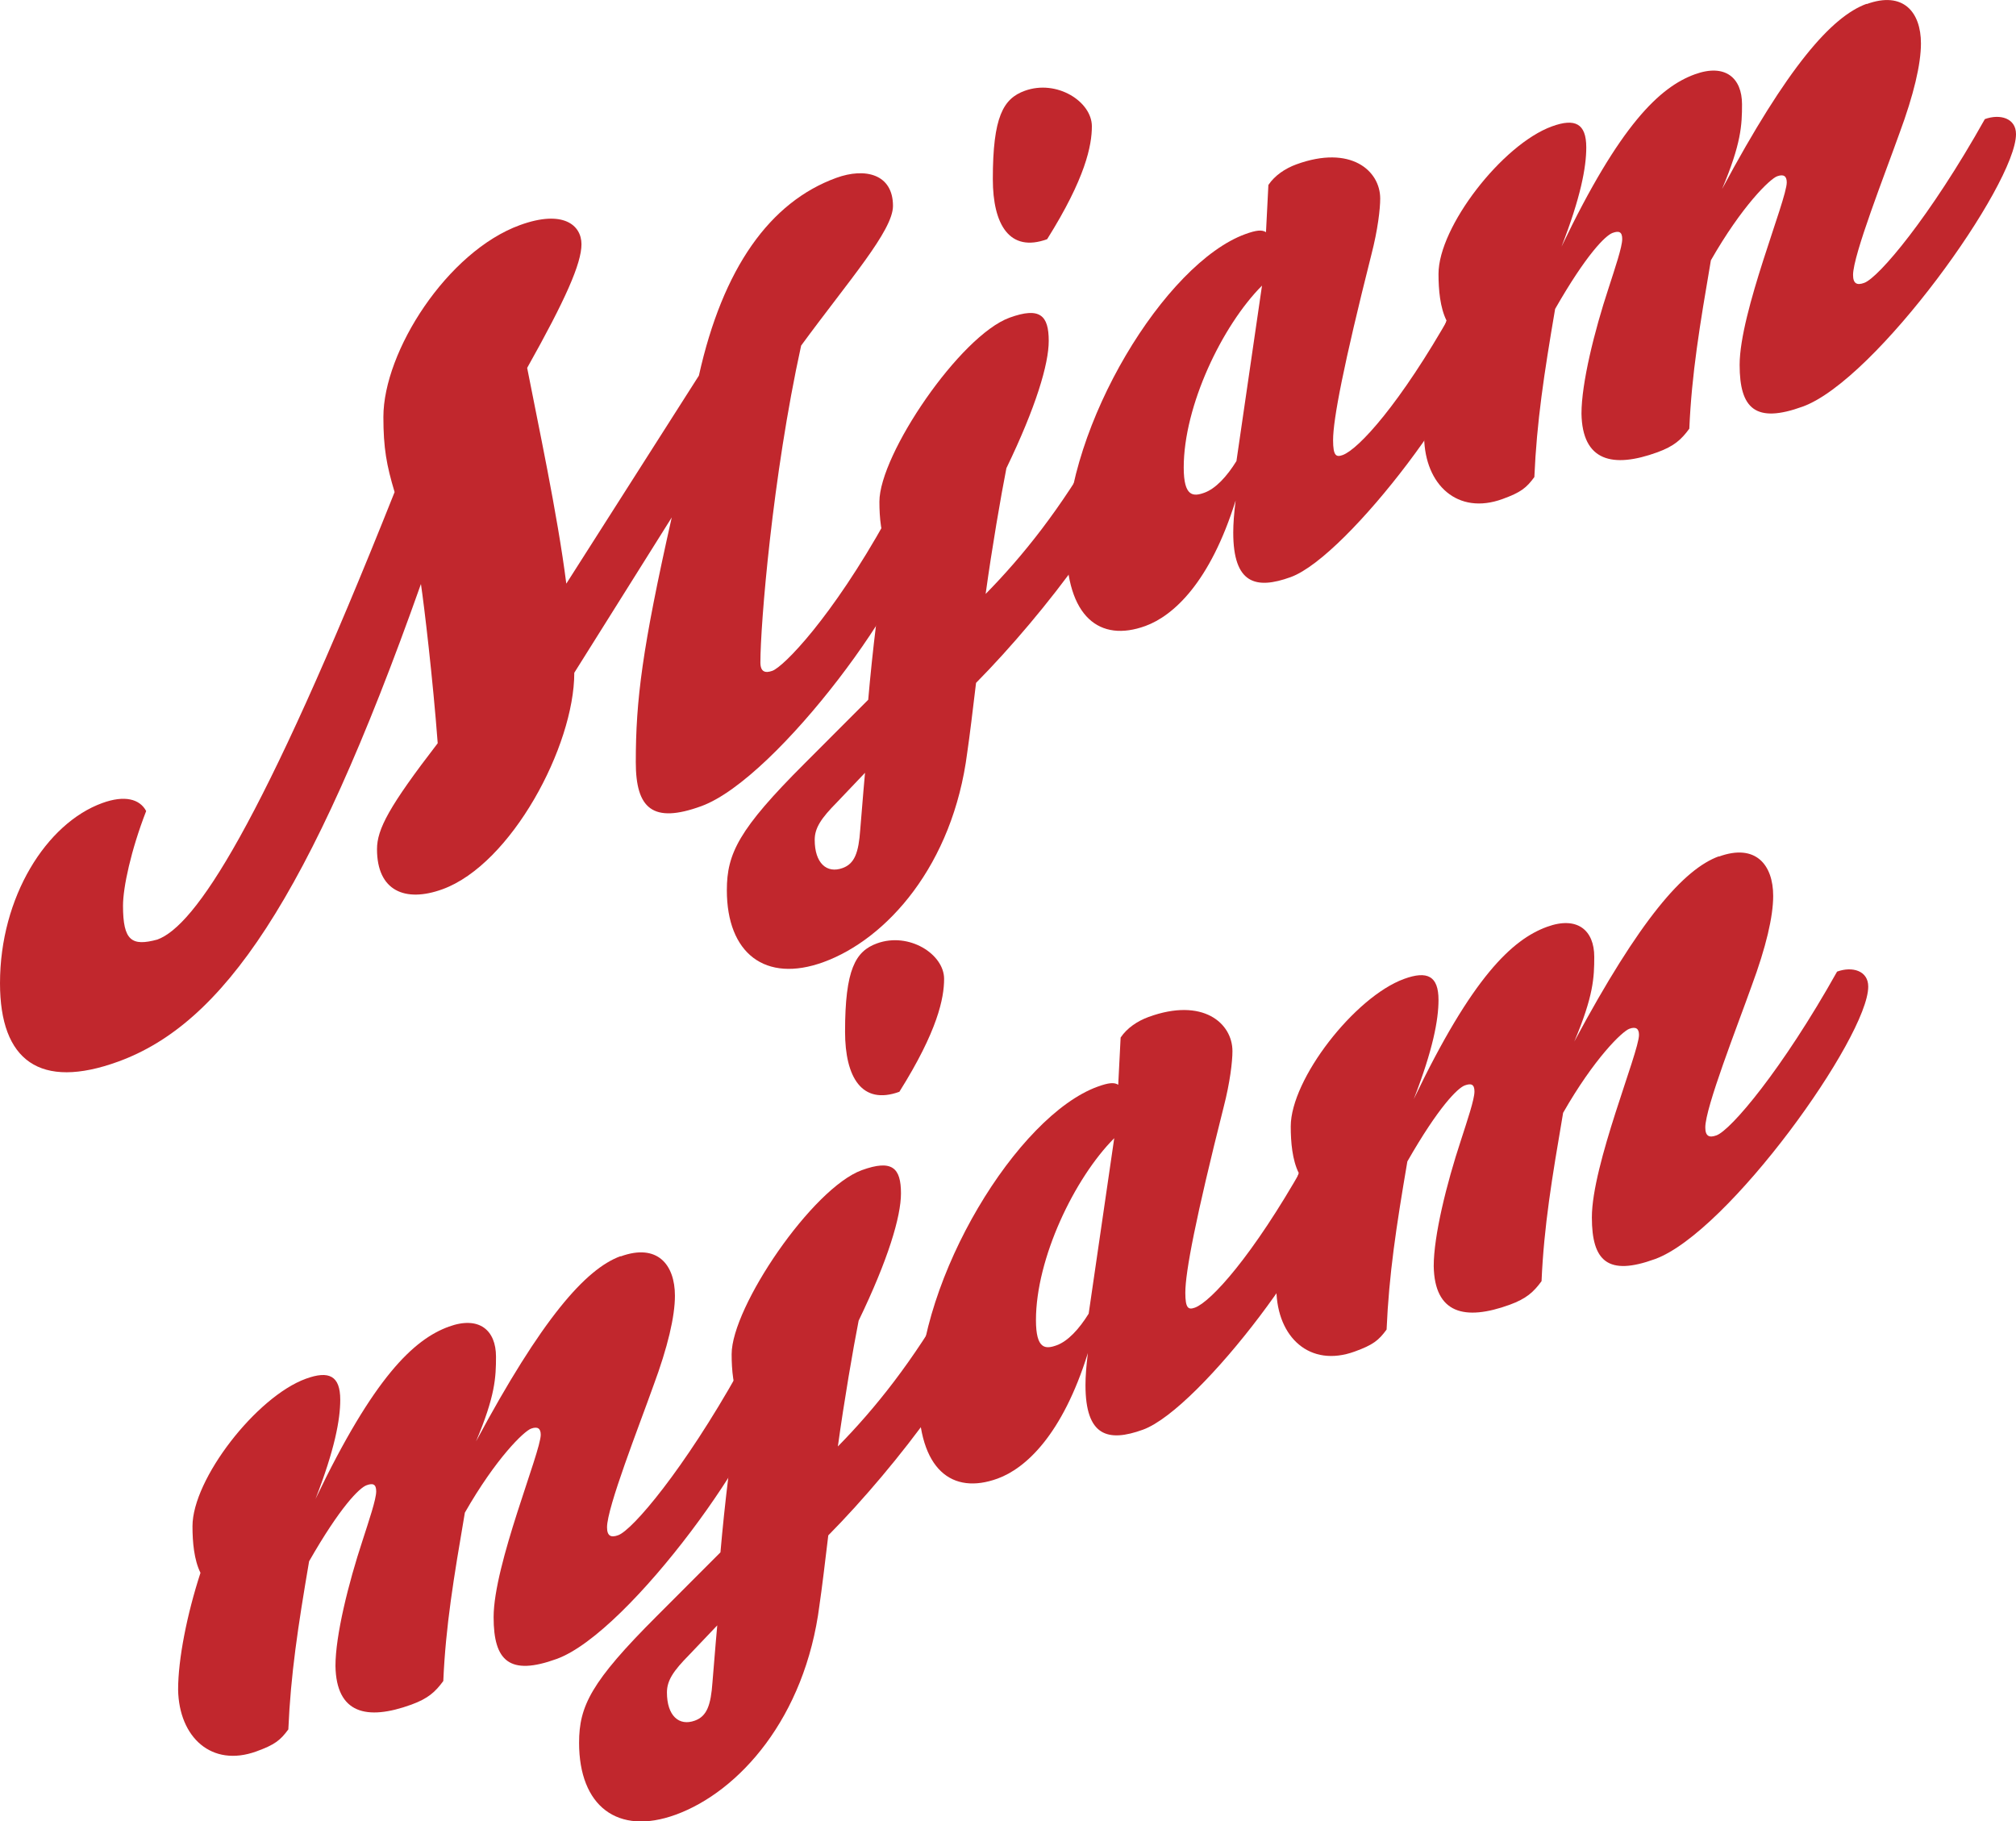
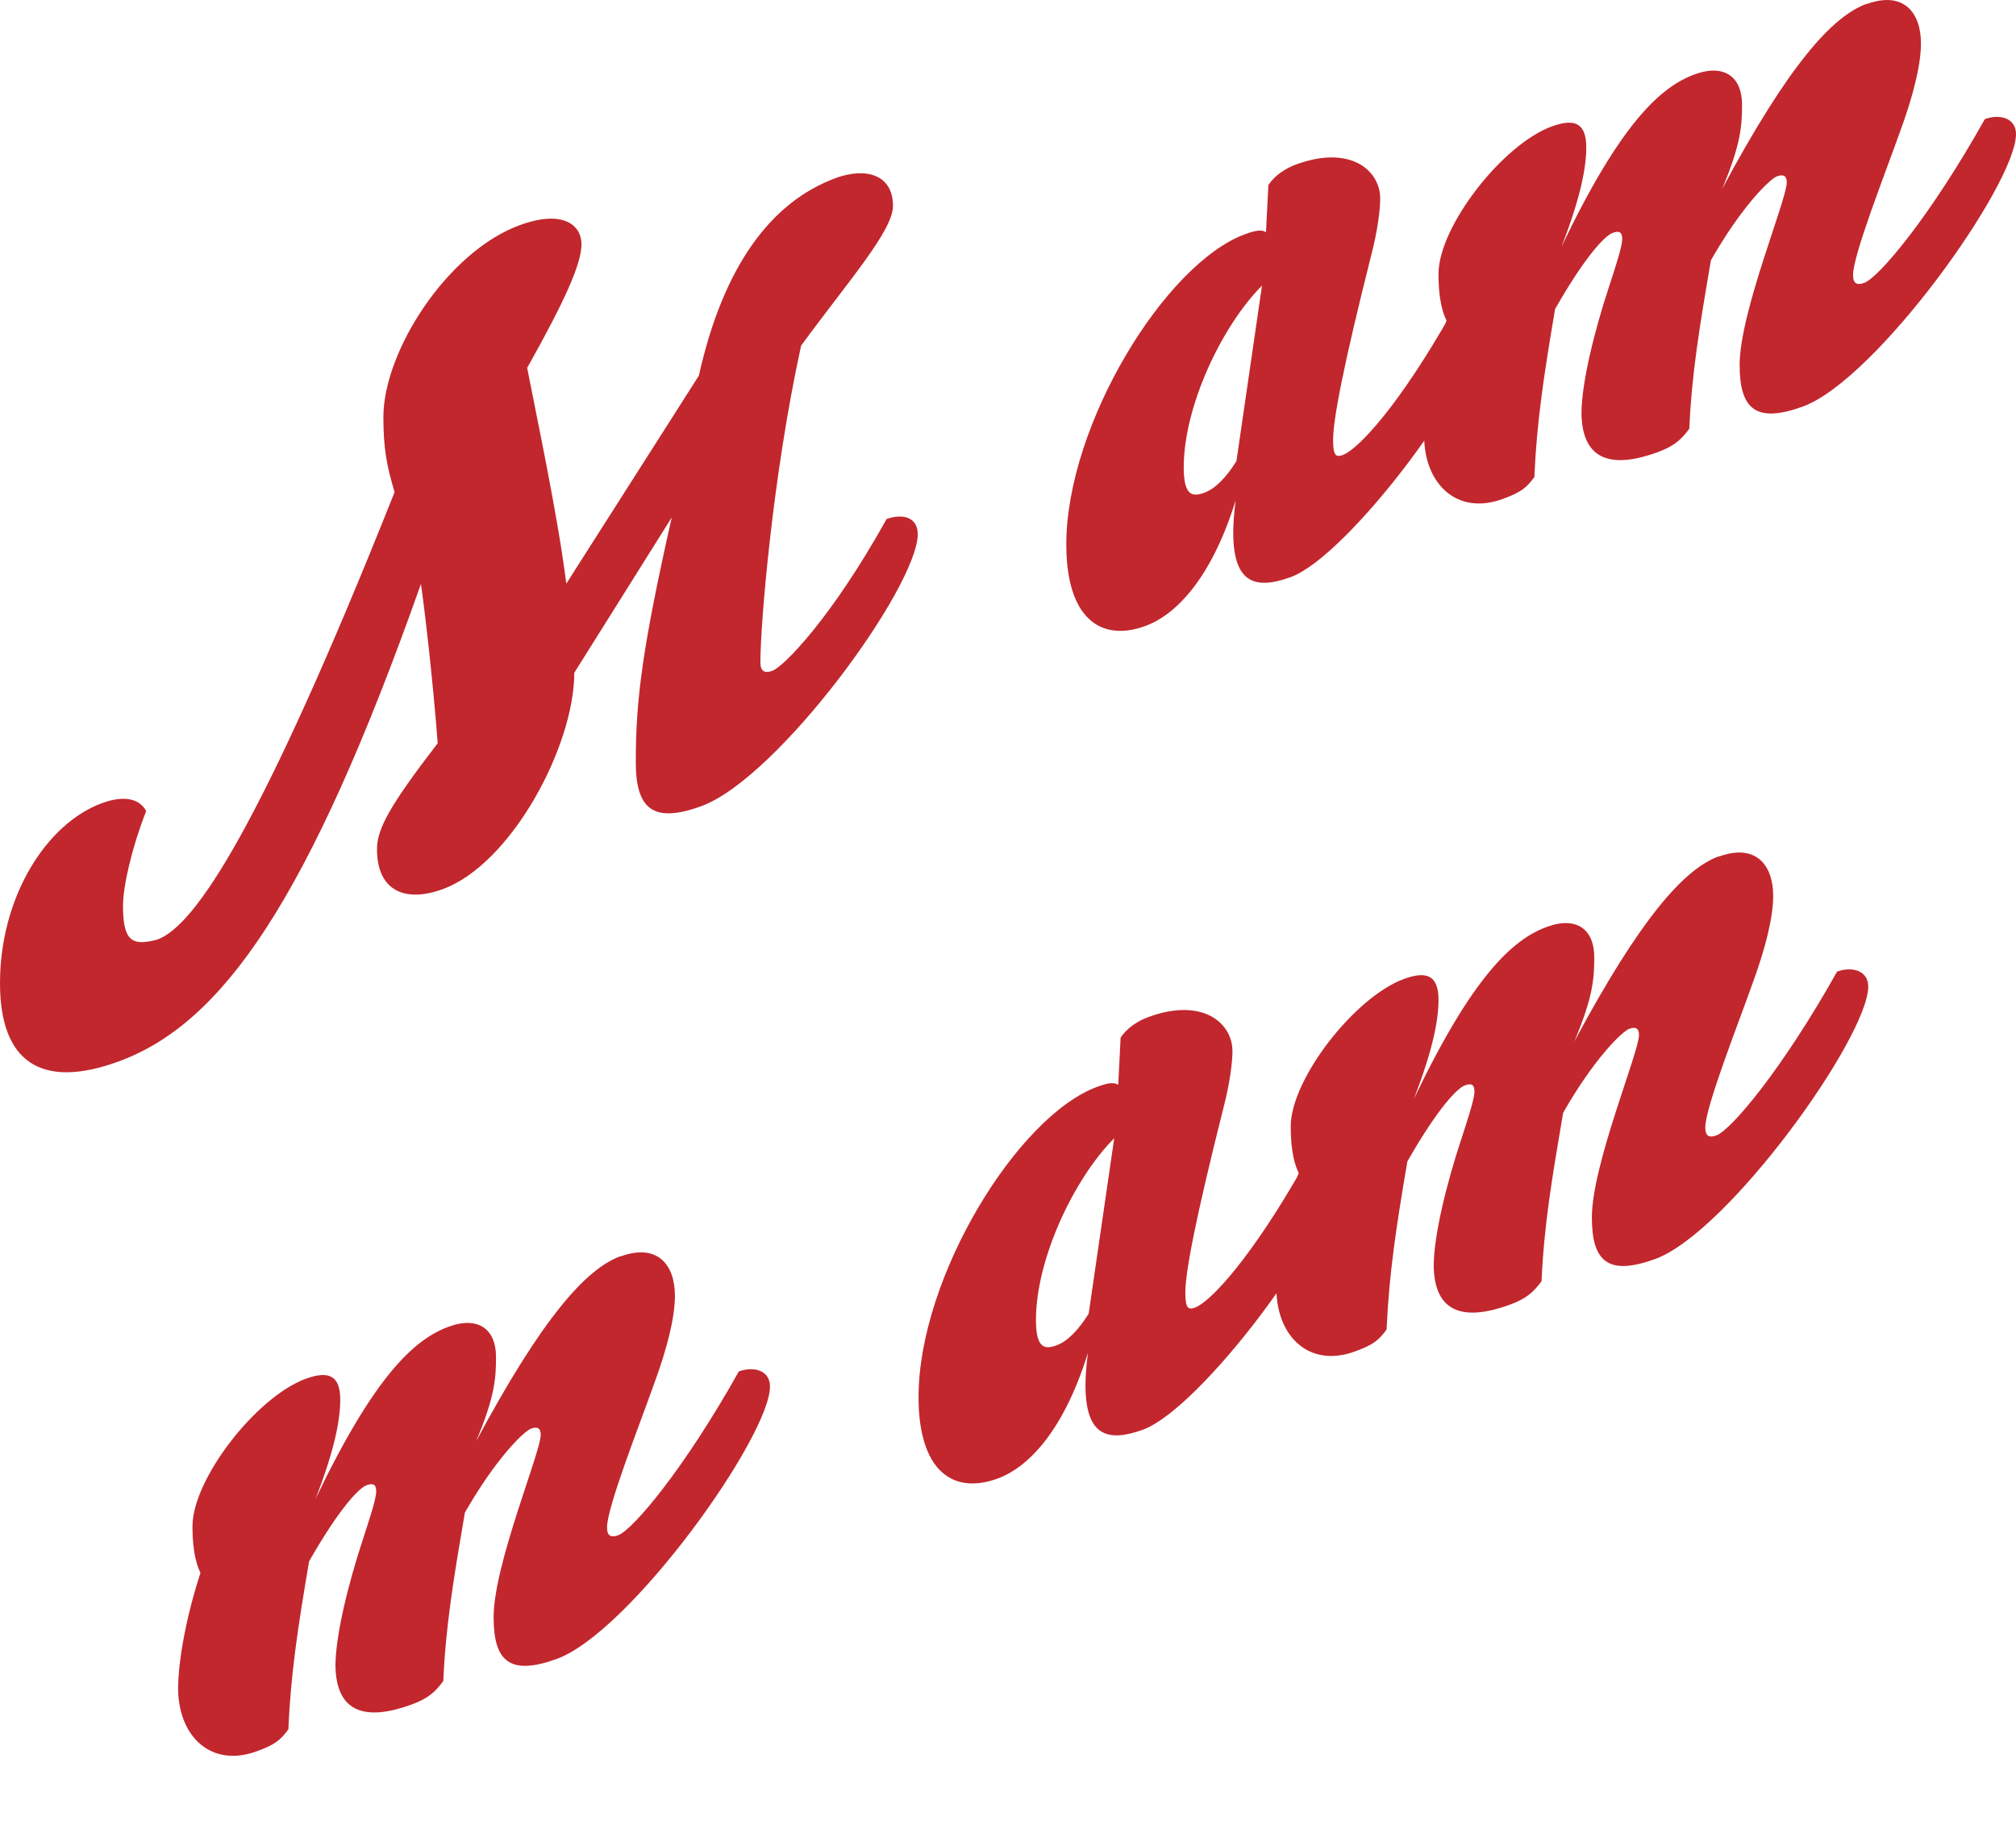
<svg xmlns="http://www.w3.org/2000/svg" id="Laag_2" data-name="Laag 2" viewBox="0 0 227.16 205.21">
  <defs>
    <style>
      .cls-1 {
        fill: #c1272d;
      }
    </style>
  </defs>
  <g id="Laag_1-2" data-name="Laag 1">
    <g>
      <path class="cls-1" d="M44.46,55.43c-.9-3-1.26-4.94-1.26-8.45,0-7.38,7.2-18.64,15.39-21.62,4.86-1.77,6.93,0,6.93,2.16s-1.8,6.24-6.12,13.93c1.17,6.05,3.42,16.48,4.41,24.31l14.94-23.44c2.7-12.14,8.01-19.56,15.48-22.28,3.24-1.18,6.39-.44,6.39,3.16,0,2.79-4.95,8.37-10.35,15.74-3.24,14.77-4.59,31.46-4.59,35.69,0,1.08.54,1.24,1.35.95,1.26-.46,6.66-5.93,12.87-17.1,1.8-.66,3.51-.2,3.51,1.69,0,5.94-15.75,27.51-24.39,30.66-5.49,2-7.38.26-7.38-4.96,0-7.02.72-12.77,4.05-27.57l-10.98,17.5c0,8.28-7.11,21.58-14.85,24.39-4.23,1.54-7.38.17-7.38-4.51,0-2.25,1.35-4.81,6.84-11.94-.54-7.18-1.53-15.55-1.89-17.94-12.69,35.85-22.41,49.55-34.11,53.81-8.82,3.21-13.32-.1-13.32-8.83,0-9.72,5.22-18.01,11.52-20.3,2.52-.92,4.23-.46,4.95.9-1.71,4.4-2.61,8.6-2.61,10.67,0,3.96.99,4.59,3.87,3.81,4.23-1.54,11.61-12.42,26.73-50.41Z" />
-       <path class="cls-1" d="M108.99,84.77c-1.62,12.74-9.09,21.04-16.2,23.63-6.57,2.39-10.89-.99-10.89-8.1,0-4.14,1.35-6.88,8.73-14.25l7.2-7.21c.45-5.2,1.26-12.25,2.16-17.07-.72-1.45-.9-3.45-.9-5.25,0-5.31,9.09-18.7,14.67-20.73,3.42-1.24,4.41-.26,4.41,2.62,0,2.61-1.44,7.45-4.77,14.34-.63,3.2-1.62,8.96-2.34,14.17,4.14-4.21,8.46-9.56,12.78-17.16,1.71-.62,3.51.34,3.51,2.14,0,4.41-9.45,17.03-17.37,25.04-.36,3.01-.72,6.02-.99,7.83ZM94.32,90.38c-1.8,1.82-2.52,2.9-2.52,4.25,0,2.61,1.35,3.83,3.15,3.17,1.35-.49,1.8-1.74,1.98-4.32.27-3.43.54-6.41.54-6.41l-3.15,3.31ZM115.47,10.23c3.6-1.31,7.56,1.21,7.56,4,0,2.16-.72,5.84-5.04,12.72-4.23,1.54-6.12-1.64-6.12-6.77,0-7.02,1.17-9.07,3.6-9.95Z" />
-       <path class="cls-1" d="M129.06,70.53c-5.13,1.87-8.91-.99-8.91-9.18,0-13.5,11.16-31.69,20.16-34.97,1.26-.46,1.89-.51,2.34-.22l.27-5.32c.72-1.07,1.89-1.86,3.15-2.32,6.12-2.23,9.45.7,9.45,3.85,0,1.17-.27,3.52-.99,6.3-3.15,12.49-4.32,18.58-4.32,20.92,0,1.8.36,1.94,1.08,1.68,1.8-.66,6.48-5.78,12.24-15.97,1.89-.69,3.33-.04,3.33,1.58,0,5.85-14.94,25.78-21.42,28.14-3.96,1.44-6.48.74-6.48-5.02,0-.99.09-2.19.27-3.61-2.88,9.24-7.02,12.99-10.17,14.14ZM142.2,32.18c-4.5,4.52-8.82,13.56-8.82,20.49,0,3.33,1.08,3.3,2.34,2.84s2.52-1.82,3.6-3.56l2.88-19.77Z" />
+       <path class="cls-1" d="M129.06,70.53c-5.13,1.87-8.91-.99-8.91-9.18,0-13.5,11.16-31.69,20.16-34.97,1.26-.46,1.89-.51,2.34-.22l.27-5.32c.72-1.07,1.89-1.86,3.15-2.32,6.12-2.23,9.45.7,9.45,3.85,0,1.17-.27,3.52-.99,6.3-3.15,12.49-4.32,18.58-4.32,20.92,0,1.8.36,1.94,1.08,1.68,1.8-.66,6.48-5.78,12.24-15.97,1.89-.69,3.33-.04,3.33,1.58,0,5.85-14.94,25.78-21.42,28.14-3.96,1.44-6.48.74-6.48-5.02,0-.99.09-2.19.27-3.61-2.88,9.24-7.02,12.99-10.17,14.14ZM142.2,32.18c-4.5,4.52-8.82,13.56-8.82,20.49,0,3.33,1.08,3.3,2.34,2.84s2.52-1.82,3.6-3.56Z" />
      <path class="cls-1" d="M210.33.46c4.14-1.51,6.12.92,6.12,4.43,0,2.34-.81,5.78-2.43,10.15-1.62,4.55-5.22,13.69-5.22,15.94,0,.99.45,1.19,1.26.89,1.62-.59,7.38-7.37,13.59-18.45,1.71-.62,3.51-.11,3.51,1.69,0,5.67-15.75,27.69-24.03,30.7-5.31,1.93-7.11.25-7.11-4.7,0-5.94,5.31-18.58,5.31-20.56,0-.72-.36-.95-1.08-.69-.81.29-3.96,3.33-7.47,9.47-1.26,7.39-2.16,12.76-2.43,18.97-.9,1.23-1.71,1.97-3.6,2.66-5.04,1.83-8.46,1.01-8.55-4.36,0-3.42,1.44-9.25,3.06-14.16.72-2.24,1.53-4.61,1.53-5.51,0-.81-.36-.95-1.08-.69-.81.29-2.97,2.43-6.48,8.57-1.26,7.39-2.07,12.72-2.34,18.94-.9,1.23-1.53,1.73-3.6,2.48-5.04,1.83-8.73-1.59-8.82-6.96,0-3.42.99-8.46,2.52-13.16-.72-1.45-.9-3.45-.9-5.25,0-5.31,7.2-14.59,12.78-16.62,2.61-.95,3.87-.33,3.87,2.37,0,2.25-.63,5.63-2.79,11.18,6.57-13.73,11.07-17.98,15.03-19.42,3.42-1.24,5.31.41,5.31,3.38,0,2.34-.09,4.44-2.25,9.55,7.38-13.76,12.33-19.43,16.29-20.87Z" />
      <path class="cls-1" d="M69.93,141.56c4.14-1.51,6.12.92,6.12,4.43,0,2.34-.81,5.79-2.43,10.15-1.62,4.55-5.22,13.69-5.22,15.94,0,.99.45,1.19,1.26.89,1.62-.59,7.38-7.37,13.59-18.45,1.71-.62,3.51-.11,3.51,1.69,0,5.67-15.75,27.69-24.03,30.7-5.31,1.93-7.11.25-7.11-4.7,0-5.94,5.31-18.58,5.31-20.56,0-.72-.36-.95-1.08-.69-.81.29-3.96,3.33-7.47,9.47-1.26,7.39-2.16,12.76-2.43,18.97-.9,1.23-1.71,1.97-3.6,2.66-5.04,1.83-8.46,1.01-8.55-4.36,0-3.42,1.44-9.25,3.06-14.16.72-2.24,1.53-4.61,1.53-5.51,0-.81-.36-.95-1.08-.69-.81.29-2.97,2.43-6.48,8.57-1.26,7.39-2.07,12.72-2.34,18.94-.9,1.23-1.53,1.73-3.6,2.48-5.04,1.83-8.73-1.59-8.82-6.96,0-3.42.99-8.46,2.52-13.16-.72-1.45-.9-3.45-.9-5.25,0-5.31,7.2-14.59,12.78-16.62,2.61-.95,3.87-.33,3.87,2.37,0,2.25-.63,5.63-2.79,11.18,6.57-13.73,11.07-17.98,15.03-19.42,3.42-1.24,5.31.41,5.31,3.38,0,2.34-.09,4.44-2.25,9.55,7.38-13.76,12.33-19.43,16.29-20.87Z" />
-       <path class="cls-1" d="M92.34,180.83c-1.62,12.74-9.09,21.04-16.2,23.63-6.57,2.39-10.89-.99-10.89-8.1,0-4.14,1.35-6.88,8.73-14.25l7.2-7.21c.45-5.2,1.26-12.25,2.16-17.08-.72-1.45-.9-3.45-.9-5.25,0-5.31,9.09-18.7,14.67-20.73,3.42-1.24,4.41-.26,4.41,2.62,0,2.61-1.44,7.45-4.77,14.34-.63,3.2-1.62,8.96-2.34,14.17,4.14-4.21,8.46-9.56,12.78-17.16,1.71-.62,3.51.34,3.51,2.14,0,4.41-9.45,17.03-17.37,25.04-.36,3.01-.72,6.02-.99,7.83ZM77.67,186.44c-1.8,1.82-2.52,2.9-2.52,4.25,0,2.61,1.35,3.83,3.15,3.17,1.35-.49,1.8-1.74,1.98-4.32.27-3.43.54-6.41.54-6.41l-3.15,3.31ZM98.82,106.29c3.6-1.31,7.56,1.21,7.56,4,0,2.16-.72,5.84-5.04,12.72-4.23,1.54-6.12-1.64-6.12-6.77,0-7.02,1.17-9.07,3.6-9.95Z" />
      <path class="cls-1" d="M112.41,166.59c-5.13,1.87-8.91-.99-8.91-9.18,0-13.5,11.16-31.69,20.16-34.97,1.26-.46,1.89-.51,2.34-.22l.27-5.32c.72-1.07,1.89-1.86,3.15-2.32,6.12-2.23,9.45.7,9.45,3.85,0,1.17-.27,3.52-.99,6.3-3.15,12.49-4.32,18.58-4.32,20.92,0,1.8.36,1.94,1.08,1.68,1.8-.66,6.48-5.78,12.24-15.97,1.89-.69,3.33-.04,3.33,1.58,0,5.85-14.94,25.78-21.42,28.14-3.96,1.44-6.48.74-6.48-5.02,0-.99.09-2.19.27-3.61-2.88,9.24-7.02,12.99-10.17,14.14ZM125.55,128.24c-4.5,4.52-8.82,13.56-8.82,20.49,0,3.33,1.08,3.3,2.34,2.84s2.52-1.82,3.6-3.56l2.88-19.77Z" />
      <path class="cls-1" d="M193.68,96.51c4.14-1.51,6.12.92,6.12,4.43,0,2.34-.81,5.78-2.43,10.15-1.62,4.55-5.22,13.69-5.22,15.94,0,.99.45,1.19,1.26.89,1.62-.59,7.38-7.37,13.59-18.45,1.71-.62,3.51-.11,3.51,1.69,0,5.67-15.75,27.69-24.03,30.7-5.31,1.93-7.11.25-7.11-4.7,0-5.94,5.31-18.58,5.31-20.56,0-.72-.36-.95-1.08-.69-.81.29-3.96,3.33-7.47,9.47-1.26,7.39-2.16,12.76-2.43,18.97-.9,1.23-1.71,1.97-3.6,2.66-5.04,1.83-8.46,1.01-8.55-4.36,0-3.42,1.44-9.25,3.06-14.16.72-2.24,1.53-4.61,1.53-5.51,0-.81-.36-.95-1.08-.69-.81.29-2.97,2.43-6.48,8.57-1.26,7.39-2.07,12.72-2.34,18.94-.9,1.23-1.53,1.73-3.6,2.48-5.04,1.83-8.73-1.59-8.82-6.96,0-3.42.99-8.46,2.52-13.16-.72-1.45-.9-3.45-.9-5.25,0-5.31,7.2-14.59,12.78-16.62,2.61-.95,3.87-.33,3.87,2.37,0,2.25-.63,5.63-2.79,11.18,6.57-13.73,11.07-17.98,15.03-19.42,3.42-1.24,5.31.41,5.31,3.38,0,2.34-.09,4.44-2.25,9.55,7.38-13.76,12.33-19.43,16.29-20.87Z" />
    </g>
  </g>
</svg>